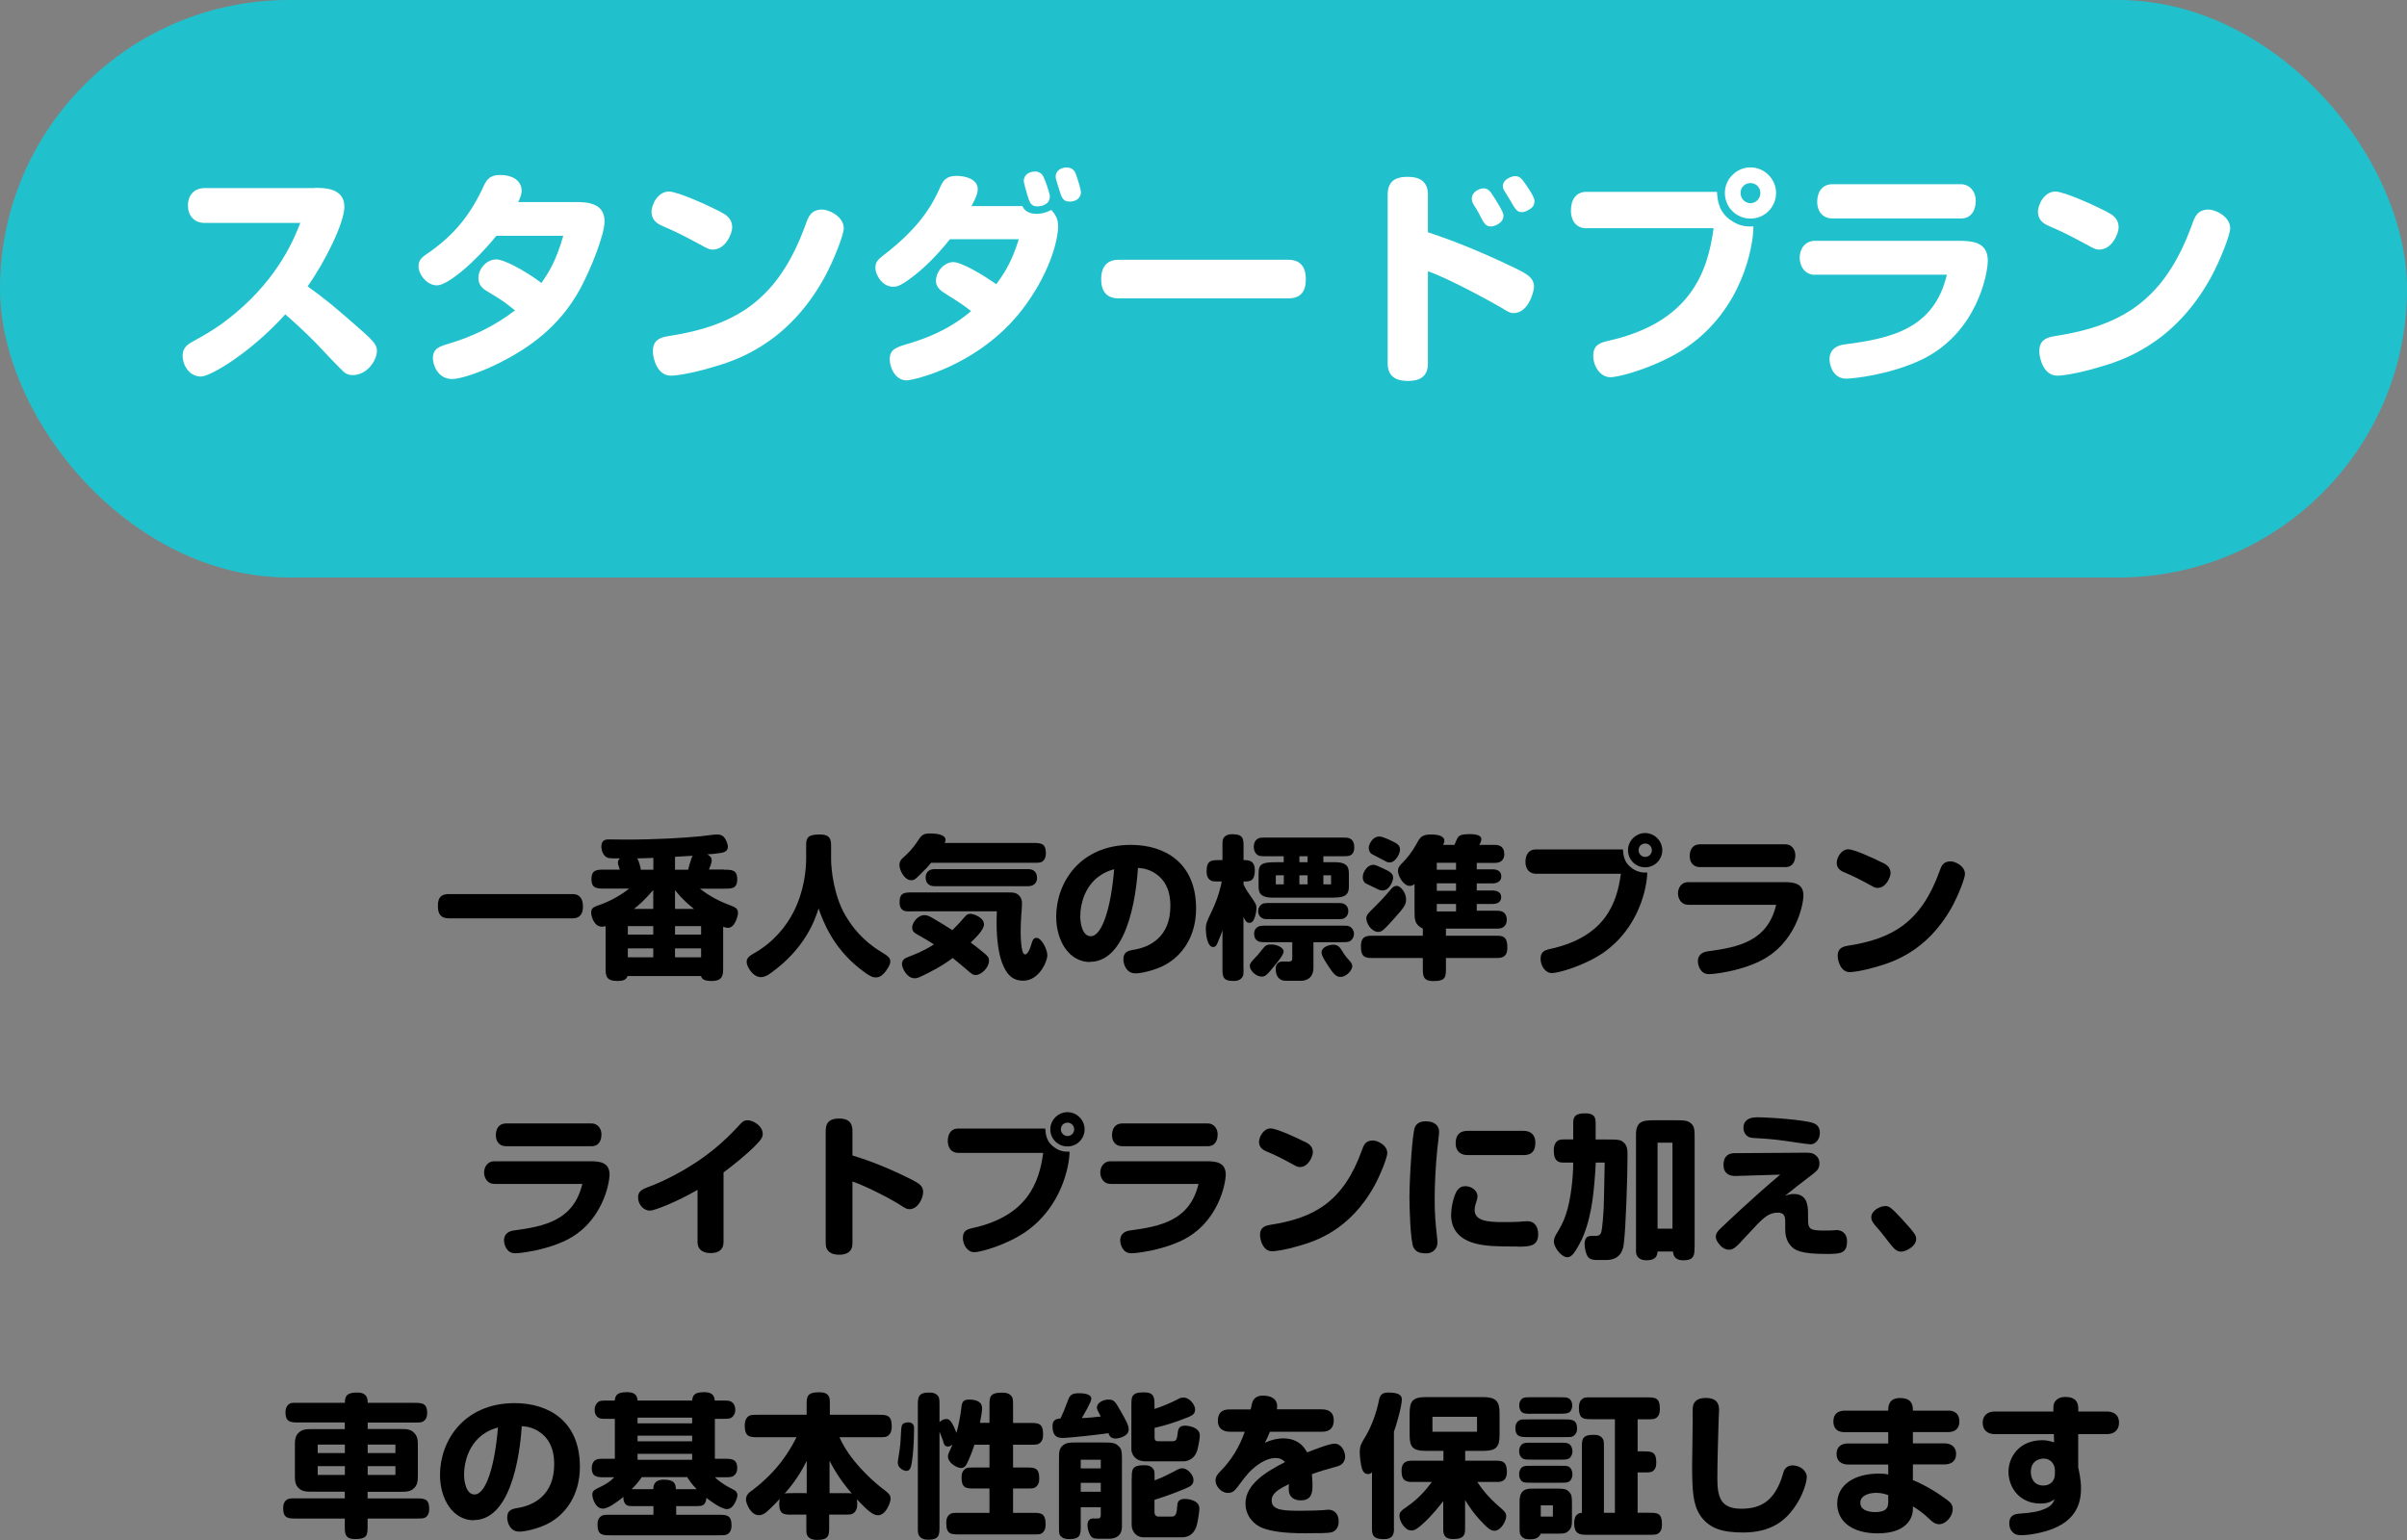
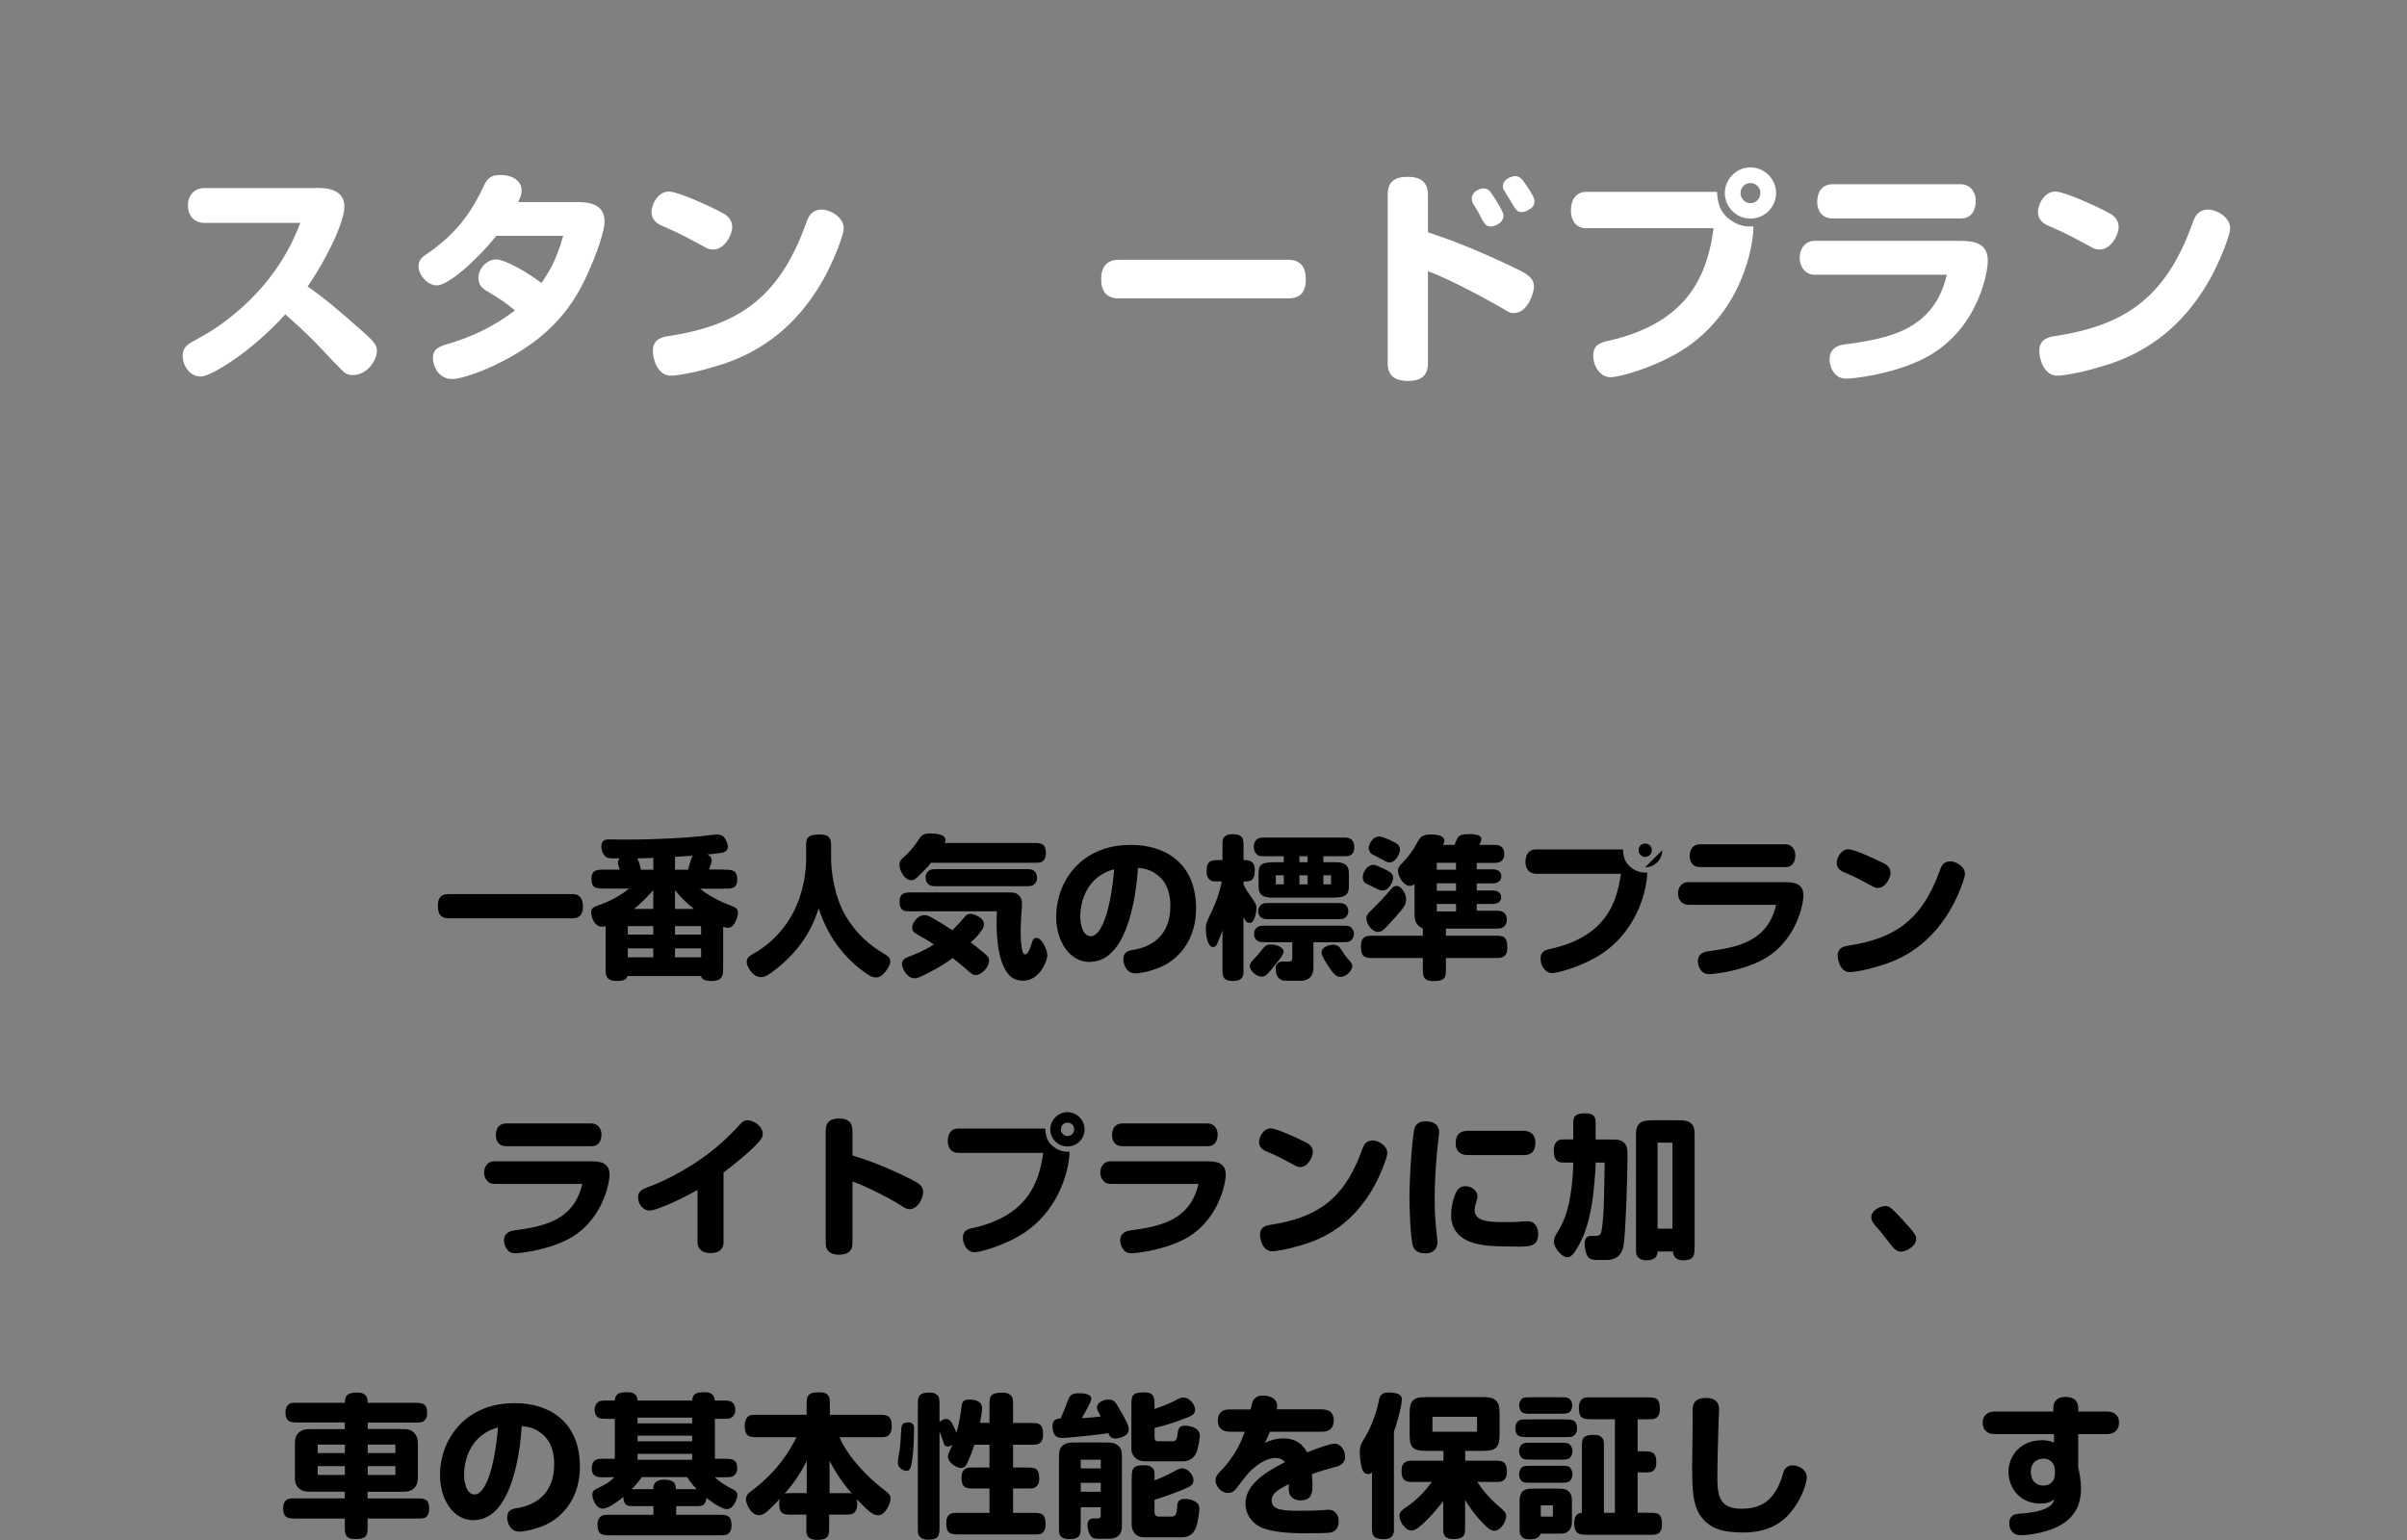
<svg xmlns="http://www.w3.org/2000/svg" viewBox="0 0 250 160">
  <rect x="0" y="0" width="250" height="160" fill="#808080" stroke="none" />
-   <rect fill="#20c1cc" height="60" rx="30" width="250" />
  <path d="m46.62 95.41c-.85 0-1.14-.45-1.14-1.3s.32-1.22 1.14-1.22h12.87c.78 0 1.06.58 1.06 1.3s-.3 1.22-1.06 1.22z" />
  <path d="m75.21 90.36c.78 0 1.36 0 1.36.99s-.58.98-1.36.98h-2.51c.46.38 1.54 1.14 3.07 1.7.62.24.88.35.88.85 0 .21-.29 1.52-1.04 1.52-.19 0-.38-.08-.5-.11v4.27c0 .72-.02 1.36-1.2 1.36-.69 0-1.01-.16-1.1-.51h-7.64c-.1.4-.5.51-1.02.51-1.23 0-1.25-.56-1.25-1.36v-4.34c-.1.03-.21.06-.38.06-.83 0-1.12-1.1-1.12-1.46 0-.42.22-.58.64-.72 1.14-.38 2.22-.93 3.31-1.78h-2.56c-.78 0-1.36 0-1.36-.98s.58-.99 1.36-.99h1.58c-.14-.46-.19-.56-.19-.74 0-.19.1-.35.22-.43-.42.02-1.07 0-1.25-.05-.37-.11-.69-.58-.69-1.18 0-.56.3-.74.75-.74.27 0 1.47.02 1.71.02 3.35 0 6.18-.18 7.88-.35.26-.03 1.39-.18 1.63-.18.53 0 .74.19.91.48.14.24.26.61.26.78 0 .45-.34.61-.82.67-.3.05-.9.11-1.34.14.34.14.48.38.48.61 0 .29-.21.77-.29.96h1.57zm-10 6.74h2.64v-.88h-2.64zm0 2.36h2.64v-.93h-2.64zm2.64-5.03v-1.95c-1.04 1.17-1.46 1.52-2 1.95zm0-5.3c-.51.02-1.06.05-1.66.05.14.21.34.9.37 1.18h1.3v-1.23zm3.62 1.23c.05-.21.14-.53.16-.59.13-.45.21-.72.32-.86-.26.02-1.55.1-1.84.11v1.34zm-1.36 4.07h1.97c-.54-.43-1.2-.98-1.97-1.95zm0 2.67h2.71v-.88h-2.71zm0 2.36h2.71v-.93h-2.71z" />
  <path d="m86.32 89.24c0 1.14.3 3.83 1.47 5.84.69 1.18 1.78 2.64 3.75 3.83.78.46.93.64.93 1.01s-.46.98-.58 1.12c-.18.19-.43.51-.93.51-.3 0-.64-.1-1.65-.9-2.77-2.19-3.79-4.83-4.29-6.26-.38 1.2-1.39 4.13-4.91 6.67-.54.4-.82.46-1.1.46-.8 0-1.46-1.09-1.46-1.58 0-.43.34-.66.74-.88 2.06-1.17 3.36-2.8 4.13-4.31 1.12-2.18 1.31-4.43 1.31-5.52v-1.46c0-.79.26-1.07 1.41-1.07.86 0 1.18.29 1.18 1.07v1.46z" />
  <path d="m96.68 89.66c-.34.43-.42.51-1.15 1.23-.45.45-.56.56-.91.56-.69 0-1.2-1.07-1.2-1.54s.21-.64.37-.79c.51-.46.99-.91 1.55-1.78.34-.53.54-.75 1.25-.75.64 0 1.62.1 1.62.67 0 .14-.05.24-.1.32h9.16c.8 0 1.36 0 1.36 1.07 0 .38-.11.69-.4.88-.18.11-.46.11-.96.11h-10.58zm-1.89 5.03c-.4 0-.78.02-.98-.11-.26-.16-.38-.42-.38-.8 0-1.06.51-1.06 1.36-1.06h9.89c.64 0 .88.03 1.18.34.21.21.29.48.29.82 0 .22-.06 1.07-.08 1.25-.03.46-.06 1.18-.06 1.65s.03 2.38.45 2.38c.32 0 .56-.72.61-.9.19-.62.26-.82.59-.82.51 0 1.12 1.18 1.12 1.81s-.85 2.64-2.5 2.64c-1.23 0-1.76-.78-2.16-1.75-.38-.94-.61-2.5-.61-4.23 0-.56.02-.94.03-1.23h-8.76zm5.4.59c.19-.24.32-.34.62-.34.29 0 1.39.37 1.39 1.1 0 .56-.86 1.39-1.38 1.89.32.22.75.56 1.1.85.74.59.8.7.8 1.06 0 .66-.77 1.46-1.39 1.46-.29 0-.37-.08-.96-.59-.16-.13-.7-.61-1.42-1.18-.45.34-1.12.83-2.47 1.52-1.07.54-1.22.59-1.47.59-.86 0-1.33-1.12-1.33-1.47 0-.48.35-.64.7-.77.78-.3 1.52-.58 2.62-1.28-.4-.26-.9-.58-1.68-1.01-.34-.18-.58-.35-.58-.75 0-.45.54-1.28 1.28-1.28.34 0 .56.13 1.18.5.59.34 1.06.64 1.71 1.06.29-.29.69-.67 1.25-1.34zm6.61-4.98c.58 0 .91.34.91.91s-.4.86-.91.86h-9.75c-.58 0-.91-.34-.91-.91s.4-.86.91-.86z" />
  <path d="m113.21 99.95c-2.16 0-3.51-2.19-3.51-4.71 0-3.54 2.48-7.46 7.76-7.46 3.52 0 6.77 1.86 6.77 6.61 0 3.04-1.57 4.99-3.28 5.89-.94.5-2.35.85-3.01.85-1.01 0-1.26-1.02-1.26-1.46 0-.7.4-.88.99-.98 1.75-.26 3.89-1.33 3.89-4.56 0-1.89-.74-2.75-1.34-3.22-.78-.61-1.49-.69-2.03-.74-.08 1.39-.69 9.76-4.98 9.76zm.94-8.91c-1.49 1.09-1.95 2.88-1.95 4.18 0 .61.18 2.05 1.09 2.05 1.23 0 2.13-3.19 2.43-6.96-.48.14-.93.27-1.57.74z" />
  <path d="m129.16 100.56c0 .59 0 .78-.13.96-.19.29-.5.4-.91.4-1.15 0-1.15-.48-1.15-1.36v-3.92c-.11.35-.22.66-.5 1.3-.1.21-.18.45-.48.45-.62 0-.75-1.44-.75-1.84 0-.58.06-.7.59-1.82.72-1.49.96-2.62 1.07-3.15-.9 0-1.01 0-1.18-.13-.29-.19-.4-.5-.4-.91 0-1.18.51-1.18 1.38-1.18h.27v-1.31c0-.42-.02-.77.11-.98.19-.29.5-.4.91-.4 1.17 0 1.17.5 1.17 1.38v1.31c.46 0 1.17 0 1.17 1.04s-.38 1.22-1.17 1.18v.32c.11.24.29.58.62 1.04.64.93.72 1.02.72 1.42 0 .32-.11.85-.24 1.12-.08.18-.19.4-.5.4s-.43-.26-.61-.61v5.3zm4.16-1.7c0 .32-.53.96-.77 1.26-1.06 1.34-1.18 1.34-1.52 1.34-.62 0-1.22-.66-1.22-1.1 0-.22.11-.38.37-.66.4-.4.46-.48 1.01-1.17.32-.4.5-.4.93-.4.37 0 1.2.26 1.2.72zm4.13-9.28h1.18c1.47 0 1.47.66 1.47 1.34v1.2c0 1.14-.8 1.14-2.02 1.14h-5.89c-1.47 0-1.47-.66-1.47-1.34v-1.2c0-.99.43-1.14 1.84-1.14h.77v-.62h-1.73c-.58 0-.8 0-.98-.13-.3-.21-.4-.54-.4-.85 0-.34.11-.64.4-.83.19-.13.38-.13.98-.13h7.67c.54 0 .8 0 .99.13.3.18.4.5.4.9 0 .24-.05.61-.38.8-.19.11-.42.11-1.01.11h-1.82zm-3.23 8.31h-2.61c-.51 0-.8 0-.98-.13-.29-.19-.37-.43-.37-.74 0-.27.06-.45.24-.61.24-.22.46-.24 1.1-.24h7.67c.58 0 .78 0 .98.13.19.13.38.38.38.72 0 .29-.13.56-.38.74-.19.13-.46.13-.98.13h-2.85v2.56c0 .21 0 .64-.26.99-.24.34-.74.46-.93.46h-1.28c-.53 0-.74 0-.94-.13-.45-.26-.51-.8-.51-1.1 0-.54.29-.77.74-.77h.58c.37 0 .4-.13.4-.37v-1.65zm-2.19-2.39c-.58 0-.78 0-.98-.13-.16-.1-.37-.32-.37-.7 0-.21.05-.43.24-.61.24-.24.38-.24 1.1-.24h6.67c.58 0 .78 0 .98.13.16.1.37.32.37.7 0 .21-.05.43-.24.61-.24.24-.38.24-1.1.24zm.48-4.56v.94h.83v-.94zm2.45-1.98v.62h.85v-.62zm0 1.98v.94h.85v-.94zm4.27 10.56c-.5 0-.82-.48-1.06-.83-.37-.54-.91-1.34-.91-1.7 0-.61.82-.82 1.22-.82.37 0 .62.18.8.46.21.34.43.7.69.98.34.38.48.54.48.77 0 .53-.69 1.14-1.22 1.14zm-1.78-10.56v.94h.8v-.94z" />
  <path d="m146.92 91.85c-.1.08-.24.19-.5.19-.64 0-1.22-1.01-1.22-1.55 0-.37.18-.56.45-.83.45-.43 1.1-1.28 1.44-1.92.42-.78.58-1.04 1.57-1.04s1.36.29 1.36.66c0 .11-.05.24-.13.42h1.18c.06-.18.27-.66.35-.77.14-.22.43-.35 1.22-.35.69 0 1.22.14 1.22.51 0 .19-.11.43-.21.61h1.63c.61 0 .96.32.96.96 0 .61-.38.91-.96.91h-1.9v.67h1.65c.48 0 .9.18.9.74 0 .5-.43.72-.9.72h-1.65v.74h1.63c.46 0 .91.16.91.7s-.46.7-.91.7h-1.63v.7h2.16c.59 0 .96.3.96.93 0 .59-.35.93-.96.93h-5.36v.74h5.36c.75 0 1.02.29 1.02 1.25 0 .74-.32 1.06-1.02 1.06h-5.36v1.02c0 .94 0 1.38-1.31 1.38-1.09 0-1.09-.58-1.09-1.38v-1.02h-5.39c-.83 0-1.04-.35-1.04-1.25 0-.8.37-1.06 1.04-1.06h5.39v-.74c-.86-.43-.86-.93-.86-1.86zm-4.3-2c.24 0 .43.1 1.02.37.69.32 1.06.53 1.06.96 0 .37-.4 1.34-1.1 1.34-.08 0-.22-.02-.34-.06-.24-.1-1.1-.53-1.33-.64-.32-.14-.43-.48-.37-.88.06-.42.5-1.09 1.06-1.09zm-.71 5.56c0-.3.19-.51.4-.72.7-.69 1.47-1.47 2.02-2.14.3-.38.46-.51.75-.51.4 0 .96.74.96 1.36 0 .54-.11.78-1.2 1.99-1.14 1.26-1.34 1.49-1.81 1.42-.69-.11-1.12-.95-1.12-1.39zm1.38-8.5c.3 0 1.12.38 1.42.54.32.16.7.34.7.82 0 .43-.46 1.34-1.09 1.34-.11 0-.22-.03-.32-.08-.51-.26-1.14-.59-1.49-.78-.24-.13-.38-.46-.34-.78.05-.27.37-1.06 1.1-1.06zm5.94 2.73v.72h2v-.72zm0 2.13v.78h2v-.78zm0 2.15v.77h2v-.77z" />
-   <path d="m159.53 90.78c-.75 0-1.09-.58-1.09-1.22 0-.69.29-1.31 1.09-1.31h9.03c.05.61.11 1.39.98 1.98.64.45 1.18.43 1.55.42-.02 1.47-.8 5.73-4.59 8.35-1.94 1.33-4.63 2.1-5.31 2.1s-1.18-.74-1.18-1.49.46-.9 1.01-1.02c5.7-1.26 6.92-4.74 7.33-7.81h-8.8zm13.12-2.45c0 .98-.78 1.78-1.78 1.78s-1.78-.8-1.78-1.78.82-1.78 1.78-1.78 1.78.8 1.78 1.78zm-2.46 0c0 .38.3.7.69.7s.69-.32.69-.7-.3-.69-.69-.69-.69.29-.69.69z" />
+   <path d="m159.53 90.78c-.75 0-1.09-.58-1.09-1.22 0-.69.29-1.31 1.09-1.31h9.03c.05.61.11 1.39.98 1.98.64.45 1.18.43 1.55.42-.02 1.47-.8 5.73-4.59 8.35-1.94 1.33-4.63 2.1-5.31 2.1s-1.18-.74-1.18-1.49.46-.9 1.01-1.02c5.7-1.26 6.92-4.74 7.33-7.81h-8.8zm13.12-2.45c0 .98-.78 1.78-1.78 1.78zm-2.46 0c0 .38.3.7.69.7s.69-.32.69-.7-.3-.69-.69-.69-.69.29-.69.69z" />
  <path d="m175.34 94c-.77 0-1.06-.69-1.06-1.18 0-.59.37-1.17 1.06-1.17h9.94c.96 0 2.03.08 2.03 1.38 0 .91-.75 5.01-4.56 6.85-2.19 1.06-4.79 1.33-5.25 1.33-.88 0-1.15-.88-1.15-1.36s.29-.91 1.01-1.01c3.22-.42 6.23-1.06 7.12-4.83h-9.14zm10.11-6.28c.58 0 1.02.48 1.02 1.14s-.3 1.23-1.02 1.23h-8.88c-.74 0-1.07-.54-1.07-1.14 0-.66.3-1.23 1.07-1.23z" />
  <path d="m195.5 89.61c.38.19.86.45.86 1.1 0 .4-.45 1.54-1.34 1.54-.16 0-.29-.03-.53-.16-1.36-.74-1.86-1.01-3.03-1.5-.48-.21-.69-.54-.69-.94 0-.54.46-1.41 1.2-1.41.64 0 2.8 1.01 3.52 1.38zm8.59 1.19c0 .42-.64 2.11-1.33 3.38-2.59 4.72-6.29 5.81-7.84 6.26-1.41.42-2.45.56-2.8.56-.94 0-1.25-1.18-1.25-1.7 0-.72.43-.94 1.04-1.04 4.69-.72 7.64-2.48 9.54-7.75.19-.54.37-1.01 1.14-1.02.48 0 1.5.48 1.5 1.31z" />
  <path d="m51.34 123c-.77 0-1.06-.69-1.06-1.18 0-.59.37-1.17 1.06-1.17h9.94c.96 0 2.03.08 2.03 1.38 0 .91-.75 5.01-4.56 6.85-2.19 1.06-4.79 1.33-5.25 1.33-.88 0-1.15-.88-1.15-1.36s.29-.91 1.01-1.01c3.22-.42 6.23-1.06 7.12-4.83h-9.14zm10.11-6.28c.58 0 1.02.48 1.02 1.14s-.3 1.23-1.02 1.23h-8.88c-.74 0-1.07-.54-1.07-1.14 0-.66.3-1.23 1.07-1.23z" />
  <path d="m75.15 129.05c0 .8-.54 1.14-1.34 1.14s-1.36-.35-1.36-1.14v-5.43c-2.1 1.22-4.45 2.16-4.95 2.16-.64 0-1.23-.61-1.23-1.39 0-.64.5-.86 1.07-1.07 1.62-.58 4.95-2.18 7.65-4.64.61-.54 1.3-1.23 1.94-1.94.21-.22.38-.35.72-.35.58 0 1.57.58 1.57 1.42 0 .32-.11.56-.88 1.33-.72.72-2.03 1.81-3.19 2.67z" />
  <path d="m88.54 129.16c0 .9-.58 1.2-1.39 1.2s-1.39-.32-1.39-1.2v-11.67c0-.98.54-1.28 1.39-1.28.93 0 1.39.38 1.39 1.28v2.56c.86.27 2.85.86 6 2.43.96.48 1.34.74 1.34 1.36 0 .66-.54 1.79-1.42 1.79-.27 0-.5-.13-.86-.37-.7-.48-3.43-1.95-5.06-2.51v6.4z" />
  <path d="m99.53 119.78c-.75 0-1.09-.58-1.09-1.22 0-.69.29-1.31 1.09-1.31h9.03c.05.61.11 1.39.98 1.98.64.45 1.18.43 1.55.42-.02 1.47-.8 5.73-4.59 8.35-1.94 1.33-4.63 2.1-5.31 2.1s-1.18-.74-1.18-1.49.46-.9 1.01-1.02c5.7-1.26 6.92-4.74 7.33-7.81h-8.8zm13.12-2.45c0 .98-.78 1.78-1.78 1.78s-1.78-.8-1.78-1.78.82-1.78 1.78-1.78 1.78.8 1.78 1.78zm-2.46 0c0 .38.3.7.69.7s.69-.32.69-.7-.3-.69-.69-.69-.69.29-.69.69z" />
  <path d="m115.34 123c-.77 0-1.06-.69-1.06-1.18 0-.59.37-1.17 1.06-1.17h9.94c.96 0 2.03.08 2.03 1.38 0 .91-.75 5.01-4.56 6.85-2.19 1.06-4.79 1.33-5.25 1.33-.88 0-1.15-.88-1.15-1.36s.29-.91 1.01-1.01c3.22-.42 6.23-1.06 7.12-4.83h-9.14zm10.11-6.28c.58 0 1.02.48 1.02 1.14s-.3 1.23-1.02 1.23h-8.88c-.74 0-1.07-.54-1.07-1.14 0-.66.3-1.23 1.07-1.23z" />
  <path d="m135.5 118.61c.38.19.86.45.86 1.1 0 .4-.45 1.54-1.34 1.54-.16 0-.29-.03-.53-.16-1.36-.74-1.86-1.01-3.03-1.5-.48-.21-.69-.54-.69-.94 0-.54.46-1.41 1.2-1.41.64 0 2.8 1.01 3.52 1.38zm8.59 1.19c0 .42-.64 2.11-1.33 3.38-2.59 4.72-6.29 5.81-7.84 6.26-1.41.42-2.45.56-2.8.56-.94 0-1.25-1.18-1.25-1.7 0-.72.43-.94 1.04-1.04 4.69-.72 7.64-2.48 9.54-7.75.19-.54.37-1.01 1.14-1.02.48 0 1.5.48 1.5 1.31z" />
  <path d="m146.82 129.64c-.35-.72-.43-4.43-.43-5.2 0-2.02.3-6.82.58-7.36.18-.35.5-.58 1.12-.58.94 0 1.38.48 1.38 1.09 0 .29-.16 1.57-.19 1.83-.19 1.94-.27 3.78-.27 5.12 0 1.65.08 2.42.24 3.94.02.18.05.46.05.62 0 .64-.5 1.12-1.15 1.12-.75 0-1.1-.18-1.31-.58zm10.79-.13c-2.26 0-3.3-.05-4.31-.3-1.74-.43-2.58-1.5-2.58-2.96 0-1.12.4-2.3.66-2.61.21-.26.45-.4.82-.4.66 0 1.26.48 1.26 1.06 0 .14-.06.4-.11.53-.05.14-.19.51-.19.88 0 1.14 1.36 1.26 2.93 1.26.4 0 1.23 0 1.62-.03.19-.02.77-.06.93-.06.83 0 1.12.7 1.12 1.31.02 1.33-.96 1.33-2.14 1.33zm.63-12.02c.66 0 1.23.34 1.23 1.22s-.38 1.3-1.23 1.3h-5.79c-.78 0-1.26-.42-1.26-1.22 0-.94.48-1.3 1.26-1.3z" />
  <path d="m165.72 118.39h1.3c.75 0 1.18 0 1.46.18.56.38.56.85.56 1.57 0 2.15-.18 7.48-.38 9.03-.06.51-.24 1.74-1.84 1.74h-.74c-.5 0-.93 0-1.18-.37-.22-.34-.32-.99-.32-1.31s.1-.62.34-.75c.14-.08.38-.08.86-.08.22 0 .38-.05.5-.29.16-.35.26-2.18.29-2.69.03-.66.08-3.89.1-4.63h-.93c0 .24-.05 1.14-.14 2.11-.1 1.12-.35 4.07-1.49 6.23-.69 1.3-.96 1.49-1.36 1.49-.53 0-1.36-.99-1.36-1.63 0-.27.11-.53.24-.74.43-.72.72-1.2 1.02-2.1.5-1.49.75-3.81.75-5.36h-.62c-.56 0-.78 0-.98-.13-.29-.19-.42-.56-.42-1.14 0-.5.16-.83.42-1.01.21-.14.53-.13.98-.13h.62v-1.73c0-.62.21-.98 1.23-.98.9 0 1.1.35 1.1.98v1.73zm10.28 11.17c0 .8 0 1.38-1.17 1.38-.99 0-1.04-.66-1.07-.91h-1.6c-.03.4-.13.91-1.17.91-.4 0-.74-.13-.93-.42-.16-.22-.14-.43-.14-.96v-11.7c0-1.47.86-1.47 2.02-1.47h2.05c.7 0 1.14 0 1.46.19.56.35.56.74.56 1.67v11.32zm-3.84-10.84v8.93h1.55v-8.93z" />
-   <path d="m187.79 126.6c0 1.06.11 1.25 1.65 1.25.35 0 .58 0 .88-.02.13 0 .32-.03.46-.03.42 0 1.06.27 1.06 1.15 0 1.28-.66 1.33-2.13 1.33-2.67 0-3.33-.37-3.76-.9-.42-.51-.53-1.1-.53-1.68v-.7c0-.61-.08-1.01-.77-1.01-.54 0-.99.19-1.44.56-.38.32-.7.64-1.86 1.9-1.1 1.22-1.34 1.39-1.79 1.39-.27 0-.61-.13-.9-.46-.38-.43-.45-.66-.45-.91 0-.21.1-.46.37-.72.99-.96 3.75-3.55 6.32-5.71l-4.64.14c-.64.02-1.25-.27-1.25-1.12 0-1.04.62-1.25 1.15-1.25l7.4-.05c.5 0 .74.05.96.22.34.26.45.54.45.85 0 .58-.19.79-.82 1.26-.93.7-2.06 1.58-2.75 2.15.51-.18.7-.19.9-.19 1.3 0 1.49 1.02 1.49 2v.54zm-5.38-10.52c1.38 0 5.06.27 5.94.61.4.14.67.48.67.98 0 .77-.5 1.22-.96 1.22-.35 0-2.58-.37-3.6-.48-.86-.1-2.1-.16-2.48-.19-.4-.03-.9-.35-.9-1.06s.54-1.07 1.33-1.07z" />
  <path d="m195.79 125.3c.43 0 .64.16 1.73 1.33 1.5 1.62 1.5 1.79 1.5 2.1 0 .77-1.09 1.31-1.55 1.31-.53 0-.78-.32-1.46-1.2-.27-.34-.78-1.02-1.09-1.34-.35-.4-.56-.67-.56-1.04 0-.69.91-1.15 1.42-1.15z" />
  <path d="m35.82 147.79h-4.79c-.8 0-1.38 0-1.38-1.07 0-.35.11-.67.4-.86.24-.16.59-.11.98-.11h4.79c0-.78.27-1.07 1.3-1.07s1.07.67 1.07 1.07h4.8c.8 0 1.38 0 1.38 1.06 0 .37-.11.67-.4.86-.18.13-.48.13-.98.13h-4.8v.67h3.49c.48 0 .96 0 1.34.4s.38.82.38 1.33v3.06c0 .48 0 .93-.34 1.3-.4.43-.88.43-1.39.43h-3.49v.69h5.04c.82 0 1.36 0 1.36 1.1 0 .38-.11.69-.4.88-.18.11-.51.11-.96.11h-5.04v.77c0 .91 0 1.36-1.3 1.36-1.07 0-1.07-.59-1.07-1.36v-.77h-5.04c-.82 0-1.36 0-1.36-1.09 0-.38.11-.69.4-.88.19-.13.42-.13.96-.13h5.04v-.69h-3.46c-.48 0-.96 0-1.34-.38s-.38-.8-.38-1.34v-3.06c0-.5 0-.98.38-1.34.37-.35.74-.38 1.34-.38h3.46v-.67zm-2.82 2.3v.88h2.82v-.88zm0 2.24v.91h2.82v-.91zm5.19-2.24v.88h2.88v-.88zm0 2.24v.91h2.88v-.91z" />
  <path d="m49.21 157.95c-2.16 0-3.51-2.19-3.51-4.71 0-3.54 2.48-7.46 7.76-7.46 3.52 0 6.77 1.86 6.77 6.61 0 3.04-1.57 4.99-3.28 5.89-.94.5-2.35.85-3.01.85-1.01 0-1.26-1.02-1.26-1.46 0-.7.4-.88.99-.98 1.75-.26 3.89-1.33 3.89-4.56 0-1.89-.74-2.75-1.34-3.22-.78-.61-1.49-.69-2.03-.74-.08 1.39-.69 9.76-4.98 9.76zm.94-8.91c-1.49 1.09-1.95 2.88-1.95 4.18 0 .61.18 2.05 1.09 2.05 1.23 0 2.13-3.19 2.43-6.96-.48.14-.93.27-1.57.74z" />
  <path d="m66.06 156.48c-.64 0-.9.02-1.1-.22-.19-.21-.22-.53-.21-.74-.53.43-1.55 1.22-2.13 1.22-.83 0-1.1-1.18-1.1-1.44 0-.34.16-.48.48-.64 1.04-.51 1.22-.62 1.81-1.18h-.99c-.77 0-1.36 0-1.36-.99 0-.29.13-.66.4-.8.24-.13.4-.13.96-.13h1.04v-4.15h-.72c-.53 0-.8 0-.98-.11-.27-.18-.4-.45-.4-.83 0-.29.1-.53.27-.72.22-.24.45-.24 1.1-.24h.72c.06-.64.35-.87 1.3-.87.88 0 1.04.43 1.07.87h5.67c.05-.64.35-.87 1.28-.87.88 0 1.04.46 1.07.87h.75c.53 0 .78 0 .98.13.29.19.4.51.4.83 0 .24-.06.5-.27.7-.24.24-.4.24-1.1.24h-.75v4.15h.96c.77 0 1.36 0 1.36.99 0 .37-.14.62-.4.8-.18.13-.48.13-.96.13h-.96c.27.24.67.64 1.65 1.14.45.22.69.35.69.75 0 .21-.34 1.42-1.09 1.42-.66 0-2.05-1.1-2.13-1.17-.02.35-.13.53-.22.64-.19.22-.45.22-1.1.22h-1.82v.9h4.37c.85 0 1.38 0 1.38 1.12 0 .38-.11.69-.4.88-.18.13-.37.13-.98.13h-11.16c-.85 0-1.38 0-1.38-1.12 0-.4.11-.69.4-.88.19-.13.38-.13.98-.13h4.43v-.9h-1.79zm1.79-1.76c.02-.3.03-.99 1.1-.99s1.23.4 1.25.99h2.16c-.54-.56-.77-.91-.98-1.25h-4.72c-.46.64-.7.9-1.06 1.25h2.24zm-1.63-7.43v.59h5.67v-.59zm0 1.87v.59h5.67v-.59zm0 1.89v.62h5.67v-.62z" />
  <path d="m82.31 157.37c-.86 0-1.38 0-1.38-1.15 0-.18.02-.34.06-.5-.24.26-.46.5-.85.88-.59.58-.88.82-1.33.82-.85 0-1.33-1.25-1.33-1.6 0-.51.3-.74.66-.99 2.66-2.02 3.87-4.08 4.59-5.51h-3.99c-.85 0-1.39 0-1.39-1.22 0-.27.05-.74.42-.98.21-.13.43-.13.98-.13h5.03v-.96c0-.9 0-1.38 1.31-1.38.5 0 .8.11.99.42.11.18.11.46.11.96v.96h5.04c.85 0 1.39 0 1.39 1.22 0 .27-.05.74-.42.98-.19.13-.38.13-.98.13h-4.03c1.02 2.35 3.27 4.39 4.32 5.22.82.62.99.77.99 1.18 0 .37-.48 1.71-1.31 1.71-.58 0-1.15-.58-2.21-1.67.03.1.06.21.06.48 0 .45-.11.78-.42.99-.18.13-.38.13-.98.13h-1.52v1.25c0 .88 0 1.38-1.26 1.38-.38 0-.75-.08-.98-.4-.13-.19-.13-.38-.13-.98v-1.25h-1.47zm1.48-2.24v-3.36c-.29.58-.93 1.87-2.3 3.42.19-.06.26-.06.83-.06zm3.89 0c.54 0 .61 0 .8.05-1.31-1.5-1.95-2.71-2.32-3.41v3.36z" />
  <path d="m94.28 147.77c.66 0 .66.46.66.66 0 .48-.03 1.75-.14 2.79-.14 1.23-.24 1.6-.67 1.6-.3 0-.88-.32-.88-.83 0-.14 0-.18.08-.67.18-1.02.21-1.6.24-2.29.05-.88.06-1.09.42-1.2.1-.03.22-.05.3-.05zm6.93 2.32c-.11.35-.29.88-.56 1.49-.29.67-.42.94-.85.94-.38 0-1.34-.51-1.34-1.2 0-.19.03-.26.3-.85.06-.13.13-.26.16-.37-.08.06-.27.19-.46.19-.37 0-.42-.27-.51-.59-.06-.19-.27-.7-.37-.96v9.84c0 .85 0 1.39-1.18 1.39-.37 0-.74-.1-.94-.42-.13-.19-.13-.38-.13-.98v-12.5c0-.85 0-1.39 1.18-1.39.45 0 .75.11.96.42.11.18.11.5.11.98v1.67c.24-.24.51-.32.7-.32.26 0 .53.06 1.06 1.44.19-.66.43-1.81.5-2.53.06-.67.19-.93.8-.93s1.36.14 1.36.9c0 .32-.06.72-.22 1.52h.99v-1.75c0-.93 0-1.39 1.33-1.39.4 0 .77.08.99.42.13.18.13.46.13.98v1.75h1.74c.88 0 1.38 0 1.38 1.2 0 .43-.11.74-.4.93-.19.13-.38.13-.98.13h-1.74v2.37h1.36c.86 0 1.36 0 1.36 1.15 0 .42-.11.7-.4.9-.18.13-.37.13-.96.13h-1.36v2.53h2c.88 0 1.38 0 1.38 1.2 0 .43-.11.72-.4.93-.18.11-.38.11-.98.11h-7.56c-.88 0-1.38 0-1.38-1.2 0-.43.11-.72.4-.91.19-.13.38-.13.98-.13h3.11v-2.53h-1.52c-.88 0-1.38 0-1.38-1.15 0-.42.11-.7.4-.9.19-.13.38-.13.98-.13h1.52v-2.37h-1.55z" />
  <path d="m110.28 149.39c-.59 0-.96-.32-.96-1.2 0-.46.13-.78.83-.82.32-.69.37-.8.8-1.95.19-.5.43-.67 1.12-.67.24 0 1.28 0 1.28.58 0 .32-.74 1.58-.99 2 .46 0 1.57-.11 1.97-.16-.37-.69-.4-.77-.4-.93 0-.51.66-.83 1.2-.83.59 0 .7.21 1.28 1.22.56.99.82 1.46.82 1.87 0 .83-1.25.96-1.33.96-.53 0-.66-.27-.78-.56-.74.13-4.13.5-4.83.5zm1.97 7.2v1.94c0 .88 0 1.38-1.22 1.38-.4 0-.74-.11-.93-.4-.13-.19-.11-.61-.11-.98v-6.71c0-.93 0-1.26.35-1.6.42-.38.85-.35 1.66-.35h2.58c.91 0 1.23.02 1.6.37.35.34.35.62.35 1.58v6.75c0 .98-.61 1.3-1.36 1.3h-.72c-.67 0-.9 0-1.1-.22-.26-.29-.4-.83-.4-1.18 0-.43.19-.59.29-.64.18-.1.42-.06.64-.06.35 0 .45-.06.45-.34v-.83h-2.08zm0-4.93v.9h2.08v-.9zm0 2.4v.93h2.08v-.93zm7.67-7.68c.62-.18 1.82-.69 2.29-.94.27-.16.45-.24.7-.24.69 0 1.22.8 1.22 1.23s-.24.61-.7.8c-1.47.59-2.53.9-3.51 1.12v.99c0 .4.21.4.4.4h1.46c.37 0 .46-.21.51-.64.06-.56.11-.98.78-.98.24 0 1.55.1 1.55 1.04 0 .24-.13 1.01-.26 1.49-.32 1.12-1.26 1.18-1.47 1.18h-3.89c-1.23 0-1.49-.91-1.49-1.23v-4.56c0-.94 0-1.38 1.31-1.38 1.09 0 1.09.58 1.09 1.38v.34zm-2.37 7.23c0-.93 0-1.38 1.3-1.38.45 0 .75.11.94.4.13.19.13.29.13 1.18.37-.14.91-.35 1.82-.83.72-.38.8-.43 1.07-.43.54 0 1.15.7 1.15 1.2s-.27.67-.85.91c-1.46.61-2.56.96-3.2 1.17v1.28c0 .22.1.46.45.46h1.33c.5 0 .53-.46.58-1.07.02-.32.05-.77.78-.77.27 0 .56.05.8.14.56.21.72.48.72.93 0 .24-.18 1.41-.3 1.78-.1.26-.38 1.14-1.54 1.14h-3.91c-.9 0-1.28-.7-1.28-1.3v-4.82z" />
  <path d="m137.33 146.43c.62 0 1.2.27 1.2 1.12 0 .8-.42 1.2-1.2 1.2h-5.43c-.18.46-.32.75-.53 1.15.69-.32 1.34-.46 1.89-.46.91 0 1.89.29 2.5 1.46.94-.37 2.34-.91 2.85-.91.75 0 1.1.85 1.1 1.34 0 .58-.38.9-.78 1.01-1.04.29-1.84.51-2.67.82.06.62.06 1.1.06 1.26 0 .83-.21 1.46-1.23 1.46-.66 0-1.04-.32-1.17-.71-.08-.26-.08-.53-.05-.98-1.06.54-1.79.93-1.79 1.71 0 1.06 1.33 1.06 3.12 1.06.77 0 1.82-.03 2.21-.06.06 0 .42-.05.56-.05.5 0 1.07.34 1.07 1.22 0 .61-.29 1.04-.83 1.15-.27.06-1.22.08-2.64.08-2.16 0-3.44-.18-4.42-.54-.91-.34-1.79-1.26-1.79-2.56 0-2.02 2.21-3.33 4.1-4.29-.24-.3-.59-.43-.98-.43-1.01 0-2.03.77-2.75 1.49-.5.59-.58.69-1.22 1.55-.34.45-.58.59-.98.59-.66 0-1.28-.66-1.28-1.3 0-.4.22-.67.59-1.04 1.55-1.58 2.19-3.31 2.45-4.02h-1.57c-.72 0-1.23-.37-1.23-1.12 0-.85.43-1.2 1.23-1.2h2.18c.1-.5.16-.77.26-.93.18-.3.48-.5 1.02-.5.78 0 1.47.3 1.47 1.1 0 .13-.02.22-.03.32h4.71z" />
  <path d="m144.79 158.85c0 .67-.24 1.06-1.06 1.06-1.04 0-1.23-.37-1.23-1.06v-5.89c-.08.08-.19.19-.43.19-.37 0-.53-.34-.58-.48-.19-.54-.26-1.47-.26-1.76 0-.66.11-.87.66-1.78.53-.9 1.09-2.34 1.34-3.68.11-.56.38-.77.98-.77 1.34 0 1.39.45 1.39.75 0 .67-.64 2.91-.82 3.31v10.1zm5.14-2.93c-.34.43-1.12 1.47-2.15 2.4-.58.51-.83.69-1.2.69-.66 0-1.23-.94-1.23-1.54 0-.38.26-.58.86-.99 1.15-.79 1.97-1.78 2.51-2.51h-2.08c-.78 0-1.07-.29-1.07-1.17 0-.82.42-1.04 1.07-1.04h3.28v-1.02h-1.81c-1.46 0-1.7-.46-1.7-1.7v-2.18c0-1.31.32-1.71 1.74-1.71h5.84c1.38 0 1.76.42 1.76 1.67v2.27c0 1.25-.35 1.65-1.7 1.65h-1.87v1.02h3.23c.74 0 1.1.19 1.1 1.17 0 .67-.29 1.04-.94 1.04h-2.13c.27.42 1.01 1.5 2.3 2.59.54.45.7.64.7.98 0 .42-.5 1.5-1.23 1.5-.4 0-.75-.35-1.04-.64-1.09-1.09-1.65-1.98-2-2.56v3.04c0 .66-.21 1.02-1.23 1.02-.82 0-1.04-.35-1.04-1.02v-2.96zm-1.15-8.72v1.55h4.63v-1.55z" />
  <path d="m158.73 149.31c-.77 0-1.34 0-1.34-.96 0-.37.13-.59.38-.77.18-.11.37-.11.96-.11h3.73c.77 0 1.34 0 1.34.96 0 .37-.13.59-.38.77-.18.11-.37.11-.96.11zm.38 2.34c-.54 0-.8 0-.98-.13-.27-.18-.35-.53-.35-.75 0-.29.11-.59.34-.74.19-.14.42-.14.99-.14h2.88c.54 0 .78 0 .98.13.27.19.35.53.35.75 0 .29-.11.59-.34.75-.21.13-.42.13-.99.13zm0 2.4c-.54 0-.8 0-.98-.11-.24-.16-.35-.45-.35-.77 0-.29.11-.61.34-.75.19-.13.42-.13.99-.13h2.88c.42 0 .78-.02.98.11.27.18.35.54.35.77 0 .29-.11.61-.34.75-.19.13-.42.13-.99.13zm0-7.16c-.54 0-.8-.02-.98-.13-.21-.13-.34-.42-.34-.74 0-.27.1-.56.32-.72.24-.16.62-.13.99-.13h2.88c.54 0 .78 0 .98.13.27.18.34.5.34.72 0 .29-.11.58-.32.72-.21.13-.53.14-.99.14h-2.88zm.92 12.45c-.22.51-.66.59-1.17.59-.42 0-.7-.11-.9-.4-.13-.18-.13-.37-.13-.96v-2.58c0-.58.14-1.07.67-1.25.26-.08.51-.08 1.14-.08h1.82c.64 0 1.06 0 1.3.16.51.35.51.66.51 1.57v1.62c0 .56-.1.88-.51 1.17-.24.16-.51.16-1.23.16zm0-2.94v1.17h1.26v-1.17zm7.69-8.95h-2.35c-.9 0-1.38 0-1.38-1.23 0-.37.1-.7.4-.91.22-.16.56-.13.98-.13h5.65c.88 0 1.38 0 1.38 1.22 0 .43-.11.74-.4.93-.19.13-.46.13-.98.13h-.93v3.33h.56c.86 0 1.38 0 1.38 1.17 0 .42-.11.72-.4.91-.19.11-.38.11-.98.11h-.56v4.19h1.15c.91 0 1.38 0 1.38 1.23 0 .43-.11.74-.4.93-.19.13-.51.13-.98.13h-6.27c-.83 0-1.47 0-1.47-1.22 0-.96.54-1.04.8-1.07v-6.74c0-.88 0-1.36 1.23-1.36.43 0 .74.11.93.4.13.18.13.37.13.96v6.74h1.14v-9.72z" />
  <path d="m176.55 157.37c-.69-1.06-.8-2.45-.8-5.09 0-.74.06-3.99.06-4.64 0-.22-.02-1.14 0-1.33.05-.83.66-1.07 1.36-1.07.96 0 1.38.42 1.38 1.23 0 .18-.05.98-.05 1.14-.06 2.06-.13 4.42-.13 6.03 0 2.08.46 3.11 2.51 3.11 2.21 0 3.38-1.01 4.15-3.12.05-.13.16-.51.22-.72.14-.45.53-.66.91-.66.93 0 1.5.66 1.5 1.18 0 .58-.43 2.05-1.39 3.33-.94 1.28-2.38 2.45-5.19 2.46-2.19 0-3.59-.4-4.55-1.86z" />
-   <path d="m202.33 146.55c.72 0 1.18.37 1.18 1.12s-.45 1.12-1.18 1.12h-3.65v1.17h3.27c.72 0 1.22.38 1.22 1.1 0 .77-.54 1.09-1.22 1.09h-3.27v1.63c1.22.48 2.67 1.38 3.55 2.05.37.27.59.53.59.96 0 .69-.66 1.57-1.42 1.57-.27 0-.53-.1-.83-.38-.94-.9-1.49-1.23-1.89-1.47v.29c0 .85-.59 2.51-3.65 2.51-2.74 0-4.21-1.3-4.21-3.09 0-1.94 1.76-3.12 4.34-3.12.45 0 .7.03.96.1v-1.04h-4.15c-.7 0-1.22-.35-1.22-1.09 0-.78.51-1.1 1.22-1.1h4.15v-1.17h-4.5c-.74 0-1.2-.34-1.2-1.12s.48-1.12 1.2-1.12h4.5c0-.4 0-1.31 1.23-1.31 1.31 0 1.33.85 1.33 1.31h3.65zm-6.21 8.79c-.3-.11-.7-.24-1.25-.24-.59 0-1.65.19-1.65 1.04 0 .69.72.96 1.54.96 1.14 0 1.36-.43 1.36-1.06z" />
  <path d="m215.85 146.65h2.99c.59 0 1.25.26 1.25 1.17 0 .75-.51 1.18-1.25 1.18h-2.99v3.44c.11.54.29 1.28.29 2.21 0 1.55-.5 3.73-4.21 4.58-.56.13-1.33.27-1.98.27-.42 0-.66-.08-.83-.24-.26-.22-.43-.54-.43-1.01 0-.8.56-.96 1.09-.99 1.39-.1 2.02-.24 2.64-.51.69-.3.85-.66.98-.99-.34.24-.66.45-1.49.45-2.08 0-3.3-1.58-3.3-3.31 0-1.41 1.01-3.27 3.54-3.27.5 0 .88.13 1.2.22l-.03-.85h-6.13c-.75 0-1.26-.4-1.26-1.18s.53-1.17 1.26-1.17h6.08c0-.35-.02-.75.14-.98.24-.35.54-.53 1.12-.53 1.33 0 1.33.91 1.33 1.3v.21zm-2.43 6.04c0-.58-.45-1.15-1.15-1.15-.18 0-1.34.05-1.34 1.39 0 .53.24 1.41 1.3 1.41.75 0 1.2-.5 1.2-1.2v-.45z" />
  <g fill="#fff">
    <path d="m32.7 19.52c.98 0 3.07 0 3.07 1.97 0 1.63-1.99 5.69-3.82 8.26 1.87 1.34 3.02 2.3 5.71 4.68 1.2 1.06 1.49 1.46 1.49 2.02 0 .91-.94 2.52-2.54 2.52-.36 0-.6-.1-.86-.29-.19-.14-2.26-2.3-2.9-3-1.18-1.22-2.66-2.54-3.22-3.02-3.62 4.01-7.78 6.46-8.76 6.46-1.22 0-1.9-1.18-1.9-2.16 0-.77.41-1.13 1.08-1.49 1.42-.79 2.64-1.46 4.42-2.95 4.56-3.82 6.14-7.87 6.72-9.36h-9.94c-1.1 0-1.73-.77-1.73-1.82s.65-1.8 1.73-1.8h11.45z" />
    <path d="m51.56 24.49c-2.16 2.69-5.04 5.16-6.17 5.16-1.06 0-1.92-1.15-1.92-1.97 0-.65.34-.94.82-1.27 2.95-1.99 4.63-4.2 5.98-7.15.31-.67.72-1.08 1.63-1.08 1.7 0 2.28.86 2.28 1.63 0 .41-.19.84-.36 1.18h5.9c1.2 0 3.07.05 3.07 2.02 0 1.37-1.39 4.85-2.47 6.89-2.18 4.05-5.45 6.41-9.19 8.16-1.51.7-3.36 1.32-4.15 1.32-1.61 0-2.02-1.61-2.02-2.16 0-1.06.77-1.25 1.73-1.54 2.23-.65 4.73-1.82 6.79-3.43-1.06-.86-1.15-.94-3-2.06-.62-.38-.79-.84-.79-1.34 0-.89.82-1.9 1.87-1.9.72 0 2.78 1.03 4.68 2.45.74-1.08 1.51-2.26 2.26-4.9h-6.94z" />
    <path d="m74.75 21.97c.58.29 1.3.67 1.3 1.66 0 .6-.67 2.3-2.02 2.3-.24 0-.43-.05-.79-.24-2.04-1.1-2.78-1.51-4.54-2.26-.72-.31-1.03-.82-1.03-1.42 0-.82.7-2.11 1.8-2.11.96 0 4.2 1.51 5.28 2.06zm12.88 1.78c0 .62-.96 3.17-1.99 5.06-3.89 7.08-9.43 8.71-11.76 9.38-2.11.62-3.67.84-4.2.84-1.42 0-1.87-1.78-1.87-2.54 0-1.08.65-1.42 1.56-1.56 7.03-1.08 11.45-3.72 14.31-11.62.29-.81.55-1.51 1.7-1.54.72 0 2.26.72 2.26 1.97z" />
-     <path d="m98.65 24.87c-1.7 2.14-3.1 3.31-3.89 3.91-1.32 1.01-1.68 1.01-1.99 1.01-1.18 0-1.85-1.29-1.85-1.94s.31-.91.74-1.25c4.15-3.17 5.3-5.59 6.1-7.39.24-.5.62-.94 1.58-.94.89 0 2.21.31 2.21 1.39 0 .51-.34 1.18-.65 1.75h5.28c.14.26.43.81 1.51.81.19 0 .77-.02 1.51-.41.31.38.7.82.7 1.68 0 1.61-1.01 5.14-3.72 8.66-4.54 5.9-11.4 7.37-12.02 7.37-1.18 0-1.75-1.34-1.75-2.19 0-1.05.65-1.25 2.02-1.65 3.77-1.13 5.64-2.69 6.43-3.36-.65-.5-.89-.7-2.76-1.87-.7-.43-.89-.87-.89-1.25 0-1.01.86-1.97 1.82-1.97.86 0 3.29 1.46 4.44 2.3.82-1.11 1.58-2.23 2.35-4.68h-7.18zm8.06-4.58c-.1-.34-.38-1.3-.38-1.49 0-.55.46-.98 1.18-.98.38 0 .7.19.86.53.12.19.67 1.7.67 2.06 0 .82-.79 1.03-1.32 1.03-.65 0-.79-.43-1.01-1.15zm4.35.65c-.62 0-.79-.36-1.06-1.27-.07-.21-.36-1.15-.36-1.29 0-.6.5-.98 1.15-.98.7 0 .91.53.98.77.14.38.5 1.49.5 1.8 0 .38-.26.98-1.22.98z" />
    <path d="m133.81 26.99c1.25 0 1.82.74 1.82 2.02s-.53 1.99-1.82 1.99h-17.64c-1.27 0-1.8-.79-1.8-1.99s.53-2.02 1.8-2.02z" />
    <path d="m148.31 37.76c0 1.35-.82 1.82-2.09 1.82-1.15 0-2.09-.41-2.09-1.82v-17.54c0-1.39.79-1.85 2.09-1.85 1.37 0 2.09.6 2.09 1.85v3.91c1.56.53 4.42 1.49 9 3.7 1.2.58 2.02.98 2.02 1.99 0 .31-.5 2.71-2.14 2.71-.36 0-.62-.17-1.2-.53-.6-.36-5.33-3-7.68-3.82zm6.57-14.23c-.58 0-.72-.26-1.32-1.44-.17-.31-.22-.38-.55-.91-.1-.17-.14-.36-.14-.53 0-.84.96-1.08 1.2-1.08.55 0 .74.34 1.27 1.18.26.43.82 1.3.82 1.63 0 .89-1.08 1.15-1.27 1.15zm4.08-1.85c-.22.17-.6.36-.86.36-.53 0-.65-.19-1.34-1.39-.1-.17-.5-.79-.6-.98-.02-.07-.07-.19-.07-.31 0-.77.98-1.06 1.25-1.06.53 0 .72.26 1.2.96.29.43.84 1.25.84 1.61 0 .34-.1.58-.41.82z" />
    <path d="m164.79 23.72c-1.13 0-1.63-.86-1.63-1.82 0-1.03.43-1.97 1.63-1.97h13.54c.07.91.17 2.09 1.46 2.97.96.67 1.78.65 2.33.62-.02 2.21-1.2 8.59-6.89 12.53-2.9 1.99-6.94 3.14-7.97 3.14s-1.78-1.11-1.78-2.23.7-1.34 1.51-1.54c8.54-1.89 10.37-7.1 10.99-11.71h-13.2zm19.68-3.67c0 1.46-1.18 2.66-2.66 2.66s-2.66-1.2-2.66-2.66 1.22-2.66 2.66-2.66 2.66 1.2 2.66 2.66zm-3.69 0c0 .58.46 1.06 1.03 1.06s1.03-.48 1.03-1.06-.46-1.03-1.03-1.03-1.03.43-1.03 1.03z" />
    <path d="m188.5 28.55c-1.15 0-1.58-1.03-1.58-1.78 0-.89.55-1.75 1.58-1.75h14.91c1.44 0 3.05.12 3.05 2.06 0 1.37-1.13 7.51-6.84 10.27-3.29 1.59-7.18 1.99-7.87 1.99-1.32 0-1.73-1.32-1.73-2.04s.43-1.37 1.51-1.51c4.82-.62 9.34-1.58 10.68-7.25h-13.71zm15.17-9.41c.86 0 1.54.72 1.54 1.71s-.46 1.85-1.54 1.85h-13.32c-1.1 0-1.61-.82-1.61-1.71 0-.98.46-1.85 1.61-1.85z" />
    <path d="m218.75 21.97c.58.29 1.3.67 1.3 1.66 0 .6-.67 2.3-2.02 2.3-.24 0-.43-.05-.79-.24-2.04-1.1-2.78-1.51-4.54-2.26-.72-.31-1.03-.82-1.03-1.42 0-.82.7-2.11 1.8-2.11.96 0 4.2 1.51 5.28 2.06zm12.88 1.78c0 .62-.96 3.17-1.99 5.06-3.89 7.08-9.43 8.71-11.76 9.38-2.11.62-3.67.84-4.2.84-1.42 0-1.87-1.78-1.87-2.54 0-1.08.65-1.42 1.56-1.56 7.03-1.08 11.45-3.72 14.31-11.62.29-.81.55-1.51 1.7-1.54.72 0 2.26.72 2.26 1.97z" />
  </g>
</svg>